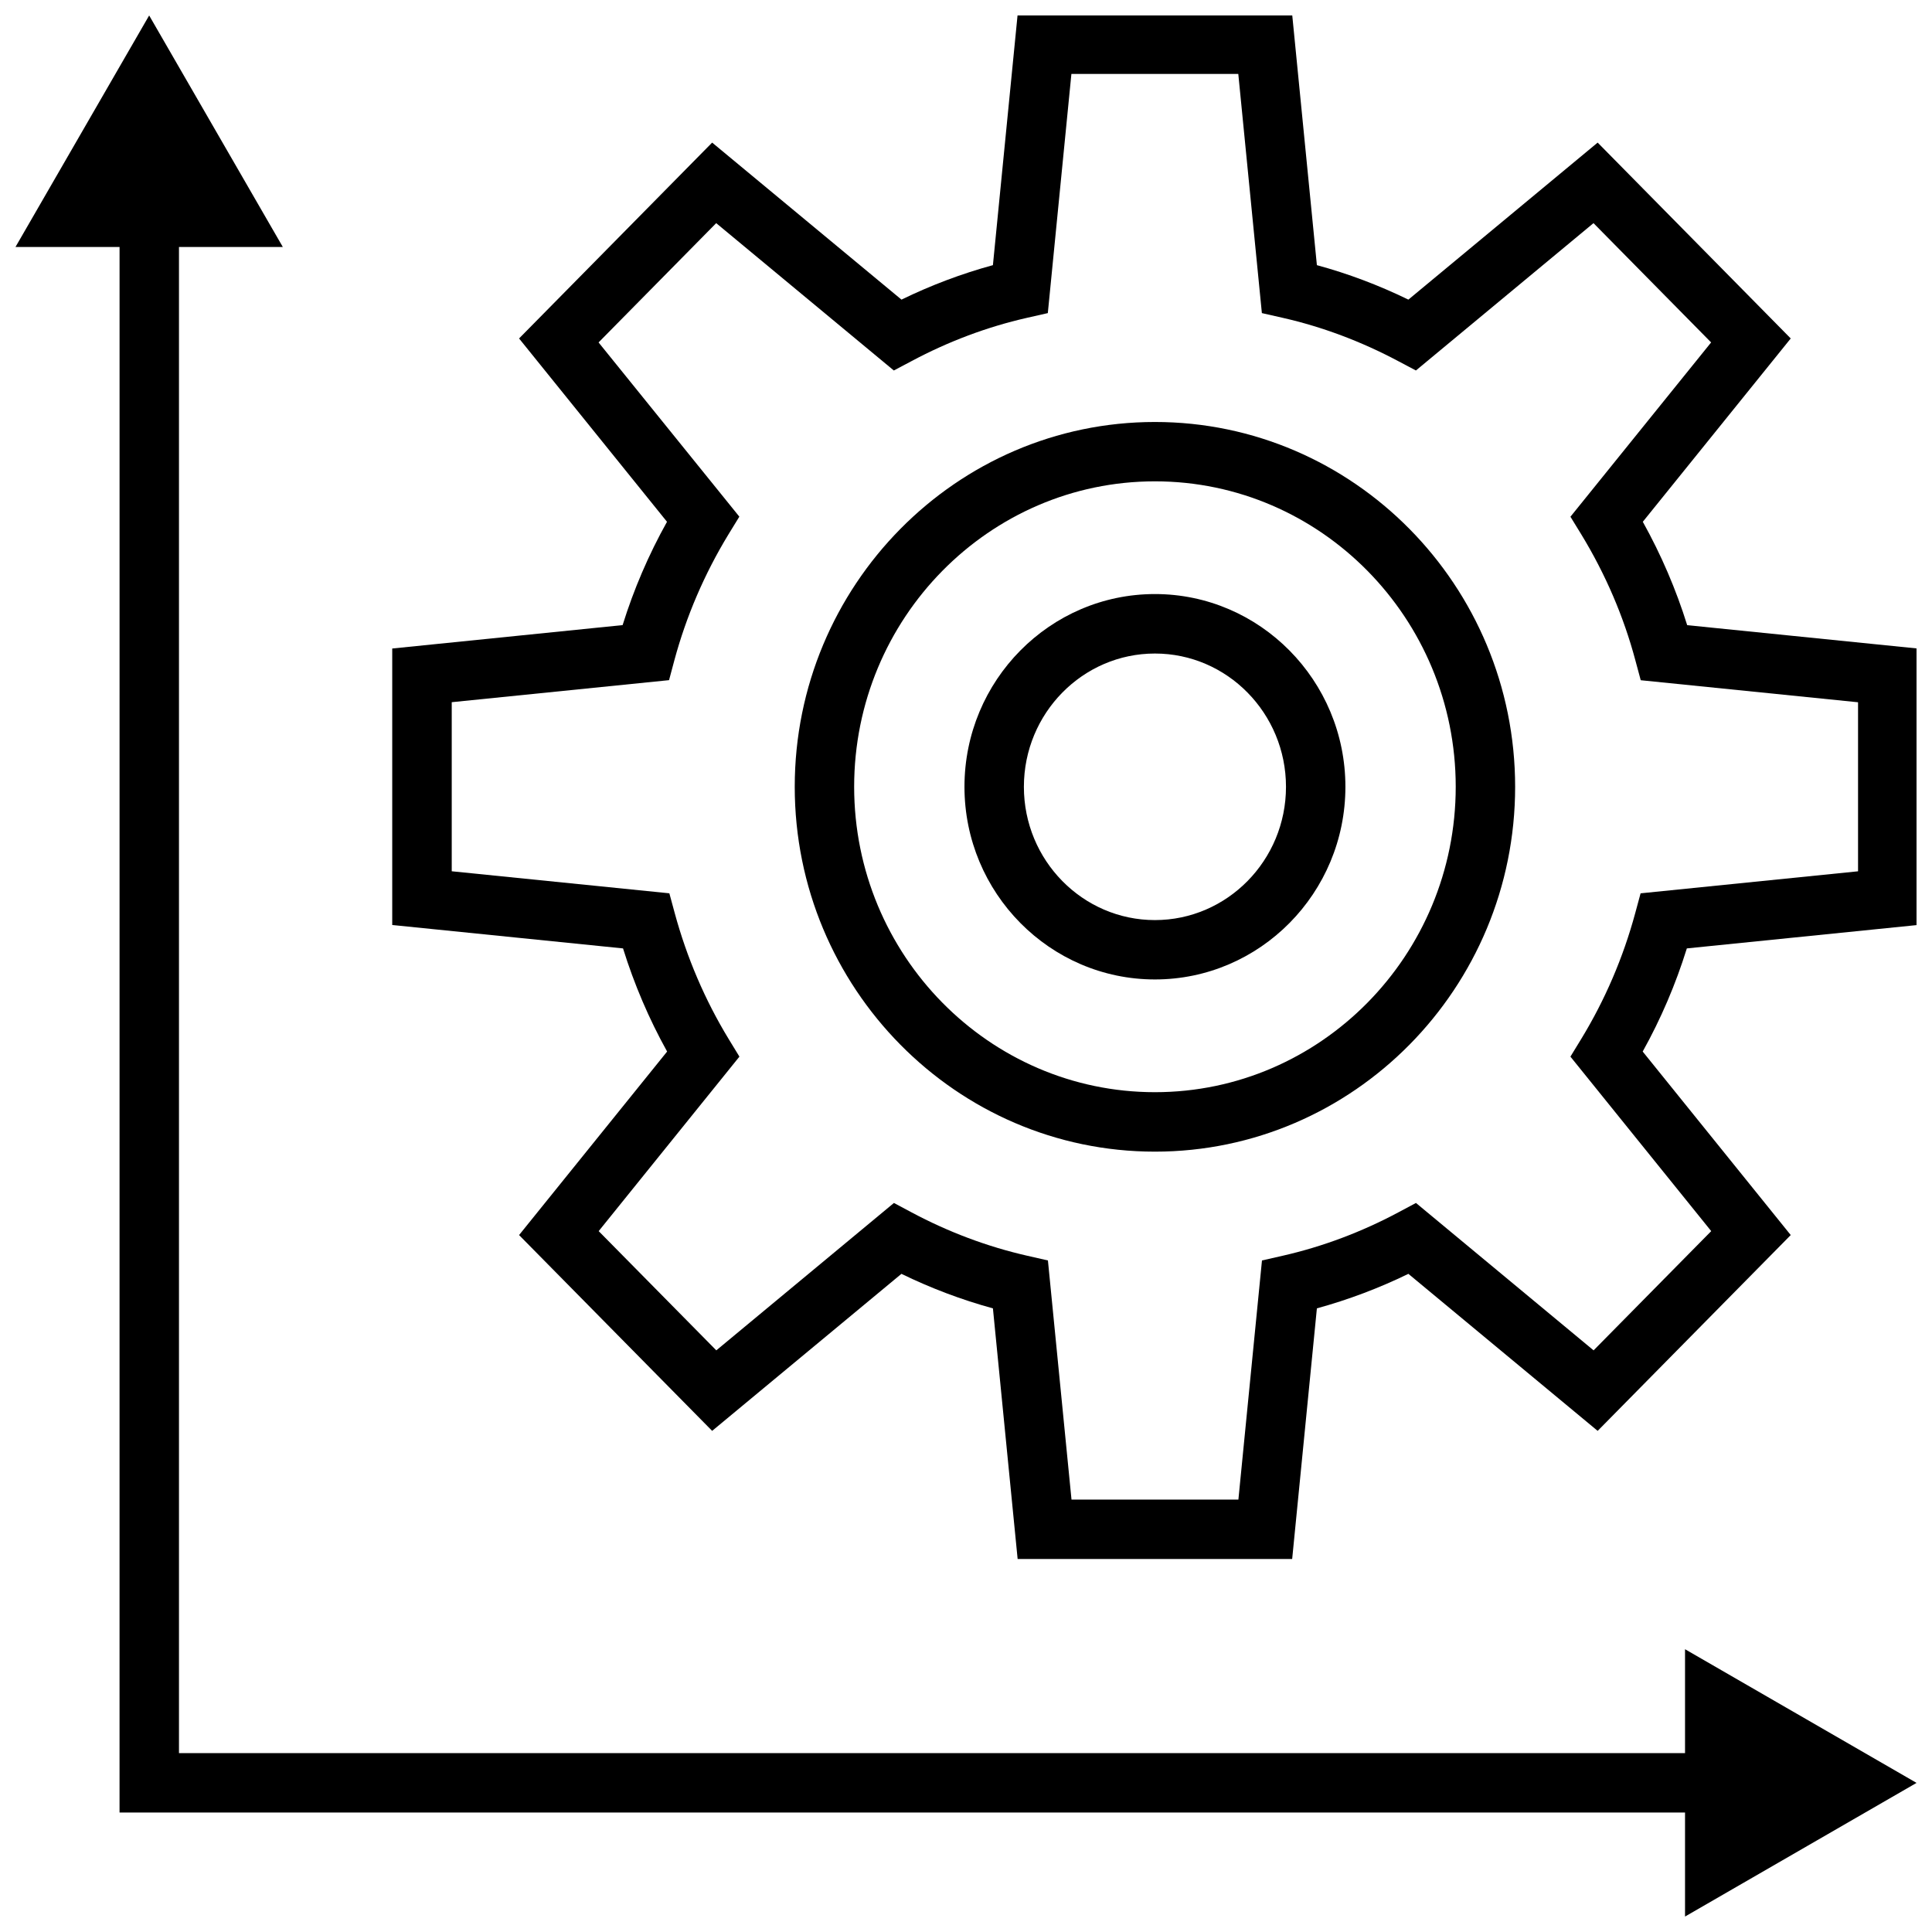
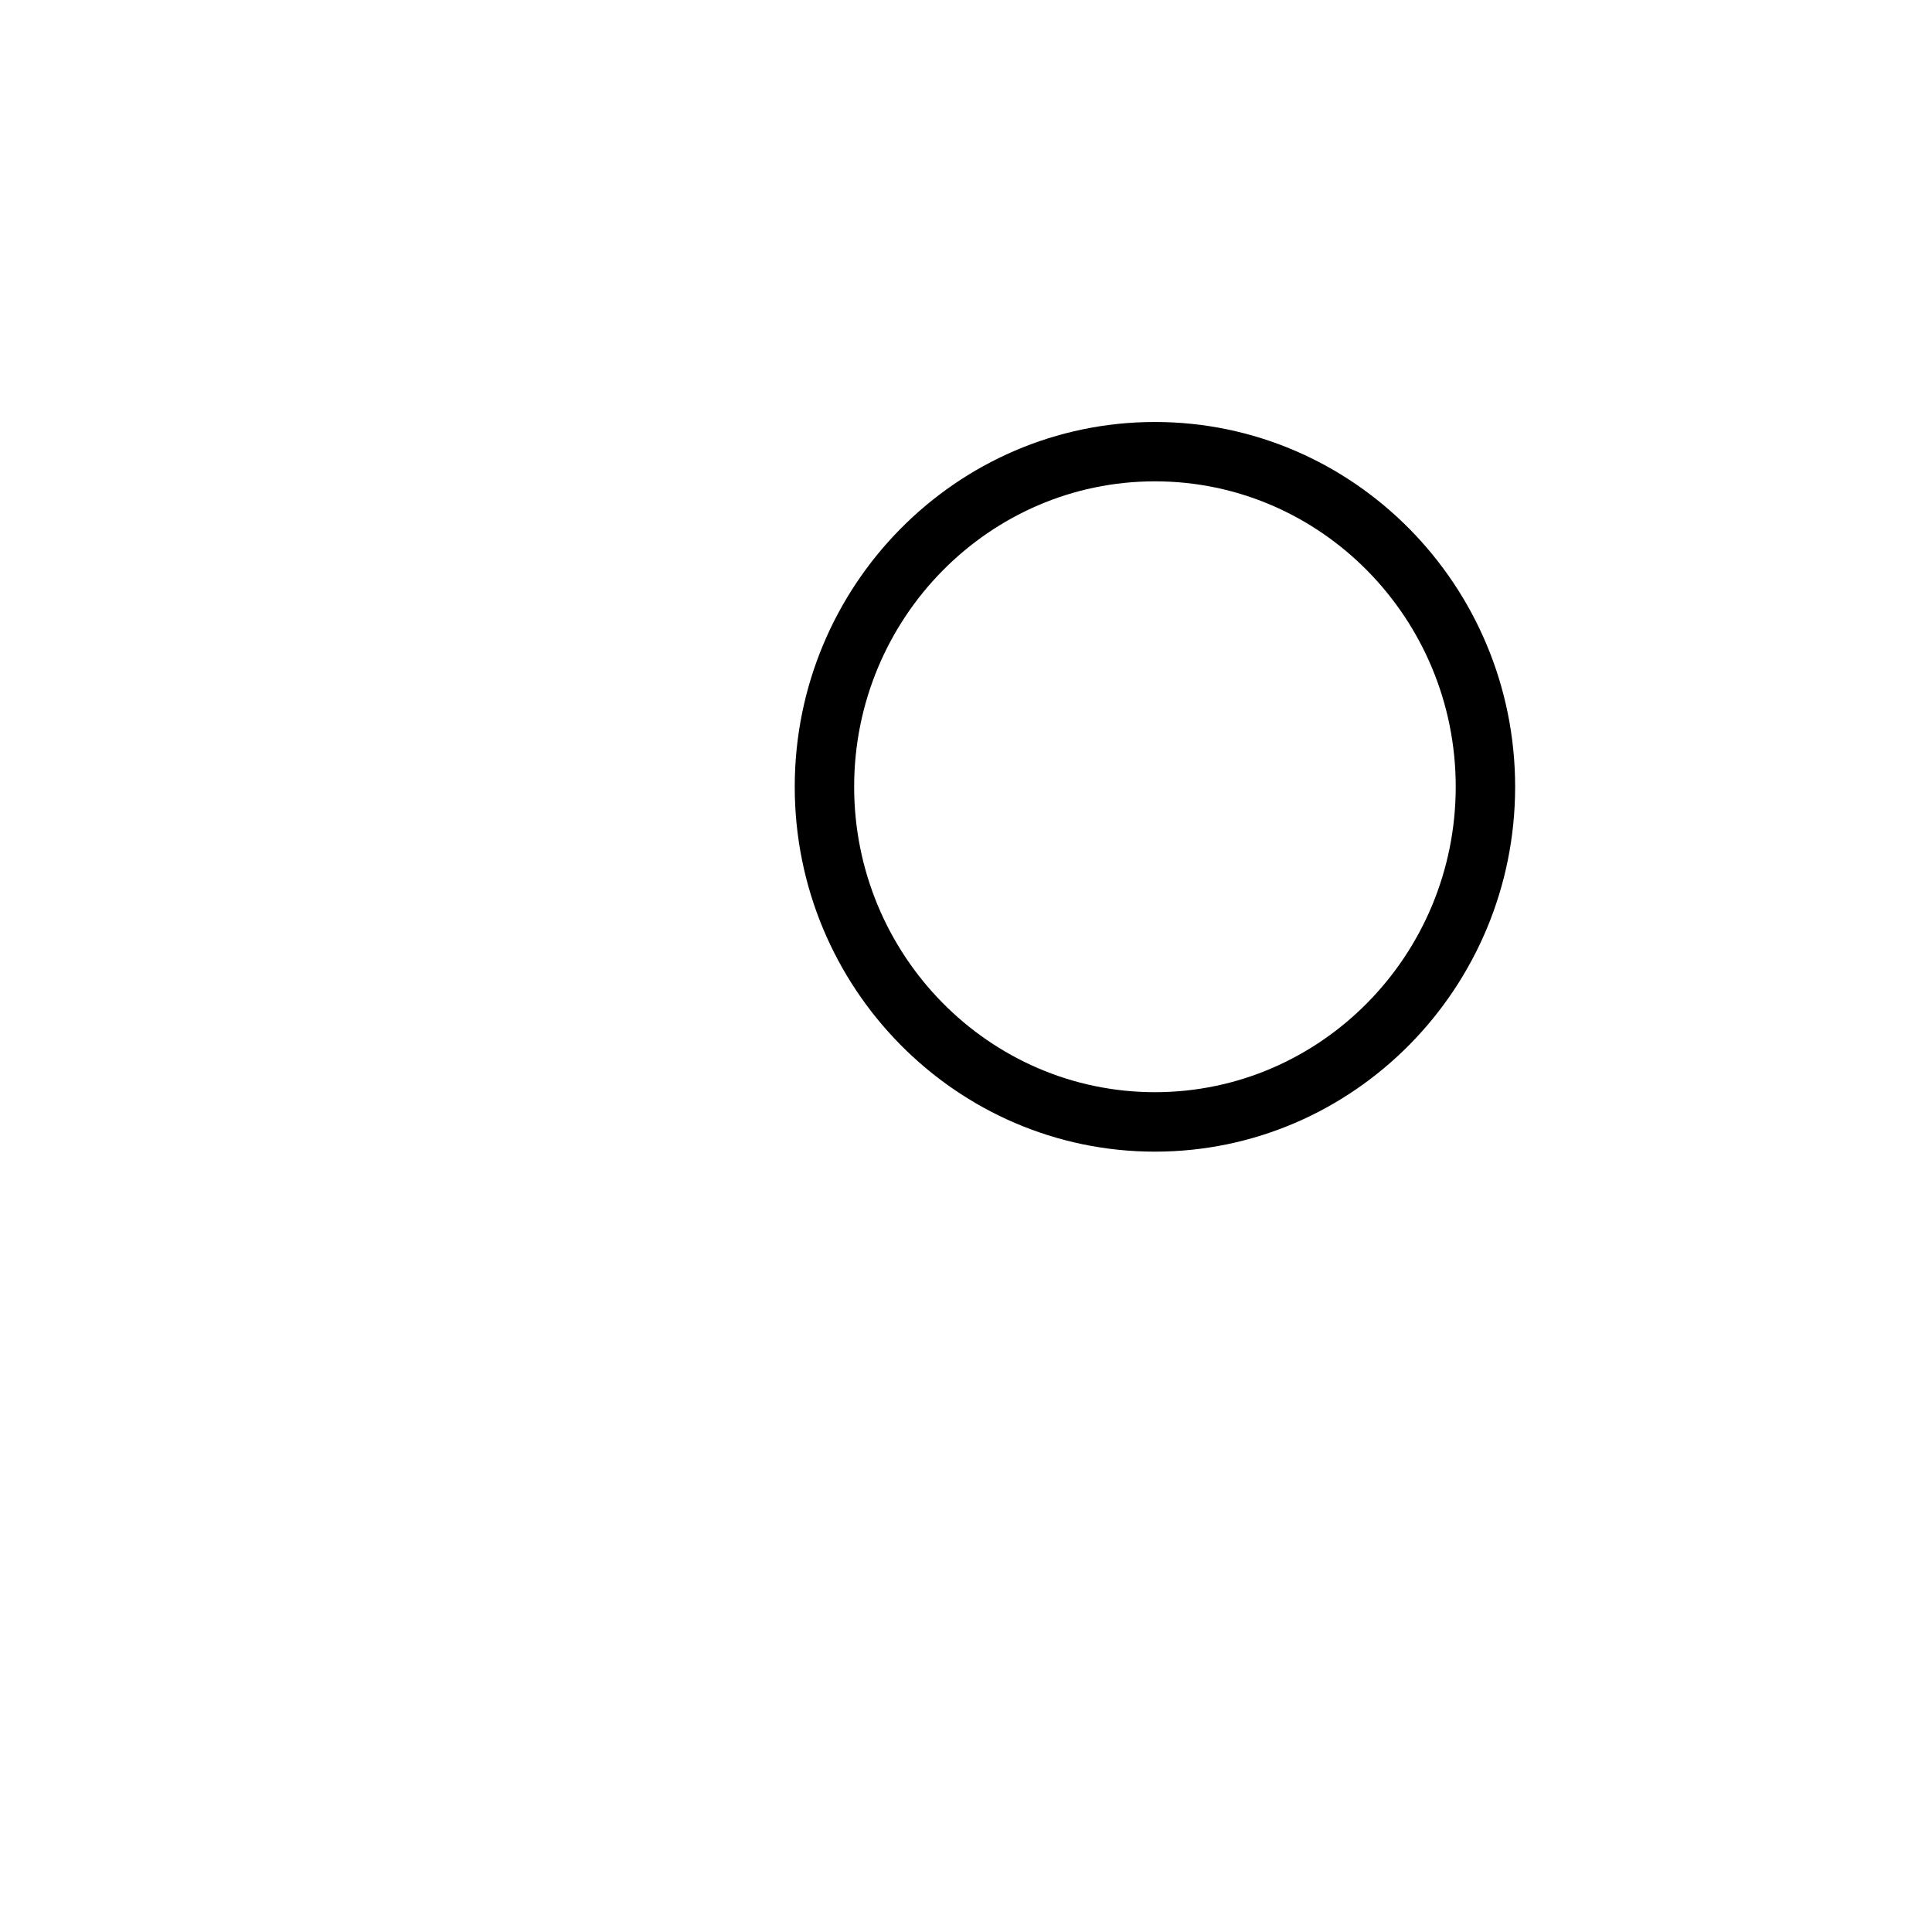
<svg xmlns="http://www.w3.org/2000/svg" width="800px" height="800px" version="1.1" viewBox="144 144 512 512">
  <defs>
    <clipPath id="b">
-       <path d="m247 148.09h404.9v409.91h-404.9z" />
-     </clipPath>
+       </clipPath>
    <clipPath id="a">
-       <path d="m148.09 148.09h503.81v503.81h-503.81z" />
-     </clipPath>
+       </clipPath>
  </defs>
-   <path d="m450.07 301.43c-27.836 0-50.477 22.906-50.477 51.074 0 28.148 22.641 51.059 50.477 51.059 27.836 0 50.477-22.906 50.477-51.059-0.004-28.168-22.66-51.074-50.477-51.074zm0 86.402c-19.16 0-34.73-15.84-34.73-35.312 0-19.477 15.57-35.328 34.73-35.328s34.73 15.855 34.73 35.328-15.586 35.312-34.73 35.312z" />
  <path d="m450.07 255.83c-52.648 0-95.457 43.375-95.457 96.684s42.824 96.684 95.457 96.684c52.633 0 95.457-43.375 95.457-96.684-0.004-53.309-42.828-96.684-95.457-96.684zm0 177.61c-43.957 0-79.711-36.305-79.711-80.941 0-44.633 35.754-80.941 79.711-80.941 43.957 0 79.711 36.305 79.711 80.941 0 44.637-35.754 80.941-79.711 80.941z" />
  <g clip-path="url(#b)">
-     <path d="m579.36 282.28 39.203-48.586-51.168-51.906-50.16 41.613c-7.856-3.824-15.996-6.894-24.246-9.133l-6.551-66.441h-72.754l-6.551 66.441c-8.25 2.25-16.375 5.305-24.23 9.133l-50.176-41.613-51.168 51.906 39.203 48.586c-4.879 8.738-8.816 17.918-11.762 27.379l-61.055 6.203v73.273l61.164 6.203c2.961 9.508 6.879 18.688 11.684 27.332l-39.234 48.633 51.168 51.891 50.16-41.613c7.824 3.809 15.949 6.879 24.246 9.148l6.551 66.426h72.754l6.551-66.426c8.297-2.281 16.422-5.336 24.246-9.148l50.16 41.613 51.168-51.891-39.234-48.633c4.816-8.645 8.738-17.805 11.699-27.332l61.148-6.203v-73.273l-61.055-6.188c-2.945-9.449-6.883-18.625-11.762-27.395zm57.07 92.621-57.656 5.84-1.418 5.227c-3.195 11.809-8.016 23.02-14.281 33.312l-2.898 4.738 37.312 46.242-31.172 31.598-47.074-39.062-4.66 2.488c-9.762 5.211-20.059 9.086-30.621 11.492l-5.527 1.258-6.25 63.371h-44.227l-6.25-63.371-5.527-1.258c-10.562-2.41-20.859-6.281-30.621-11.492l-4.66-2.488-47.074 39.062-31.172-31.598 37.297-46.242-2.883-4.723c-6.266-10.312-11.066-21.539-14.266-33.332l-1.418-5.227-57.672-5.84v-44.809l57.59-5.84 1.402-5.242c3.148-11.668 7.965-22.891 14.328-33.363l2.898-4.723-37.305-46.172 31.172-31.613 47.074 39.047 4.676-2.473c9.824-5.242 20.121-9.102 30.59-11.477l5.543-1.258 6.25-63.387h44.227l6.25 63.387 5.543 1.258c10.484 2.379 20.781 6.25 30.605 11.477l4.676 2.473 47.059-39.047 31.172 31.613-37.281 46.191 2.898 4.723c6.391 10.5 11.211 21.727 14.312 33.348l1.418 5.258 57.59 5.84v44.793z" />
-   </g>
+     </g>
  <g clip-path="url(#a)">
-     <path d="m175.68 624.34h414.87v27.566l61.355-35.422-61.355-35.426v27.535h-399.12v-399.14h27.52l-35.422-61.355-35.426 61.355h27.582z" />
-   </g>
+     </g>
</svg>